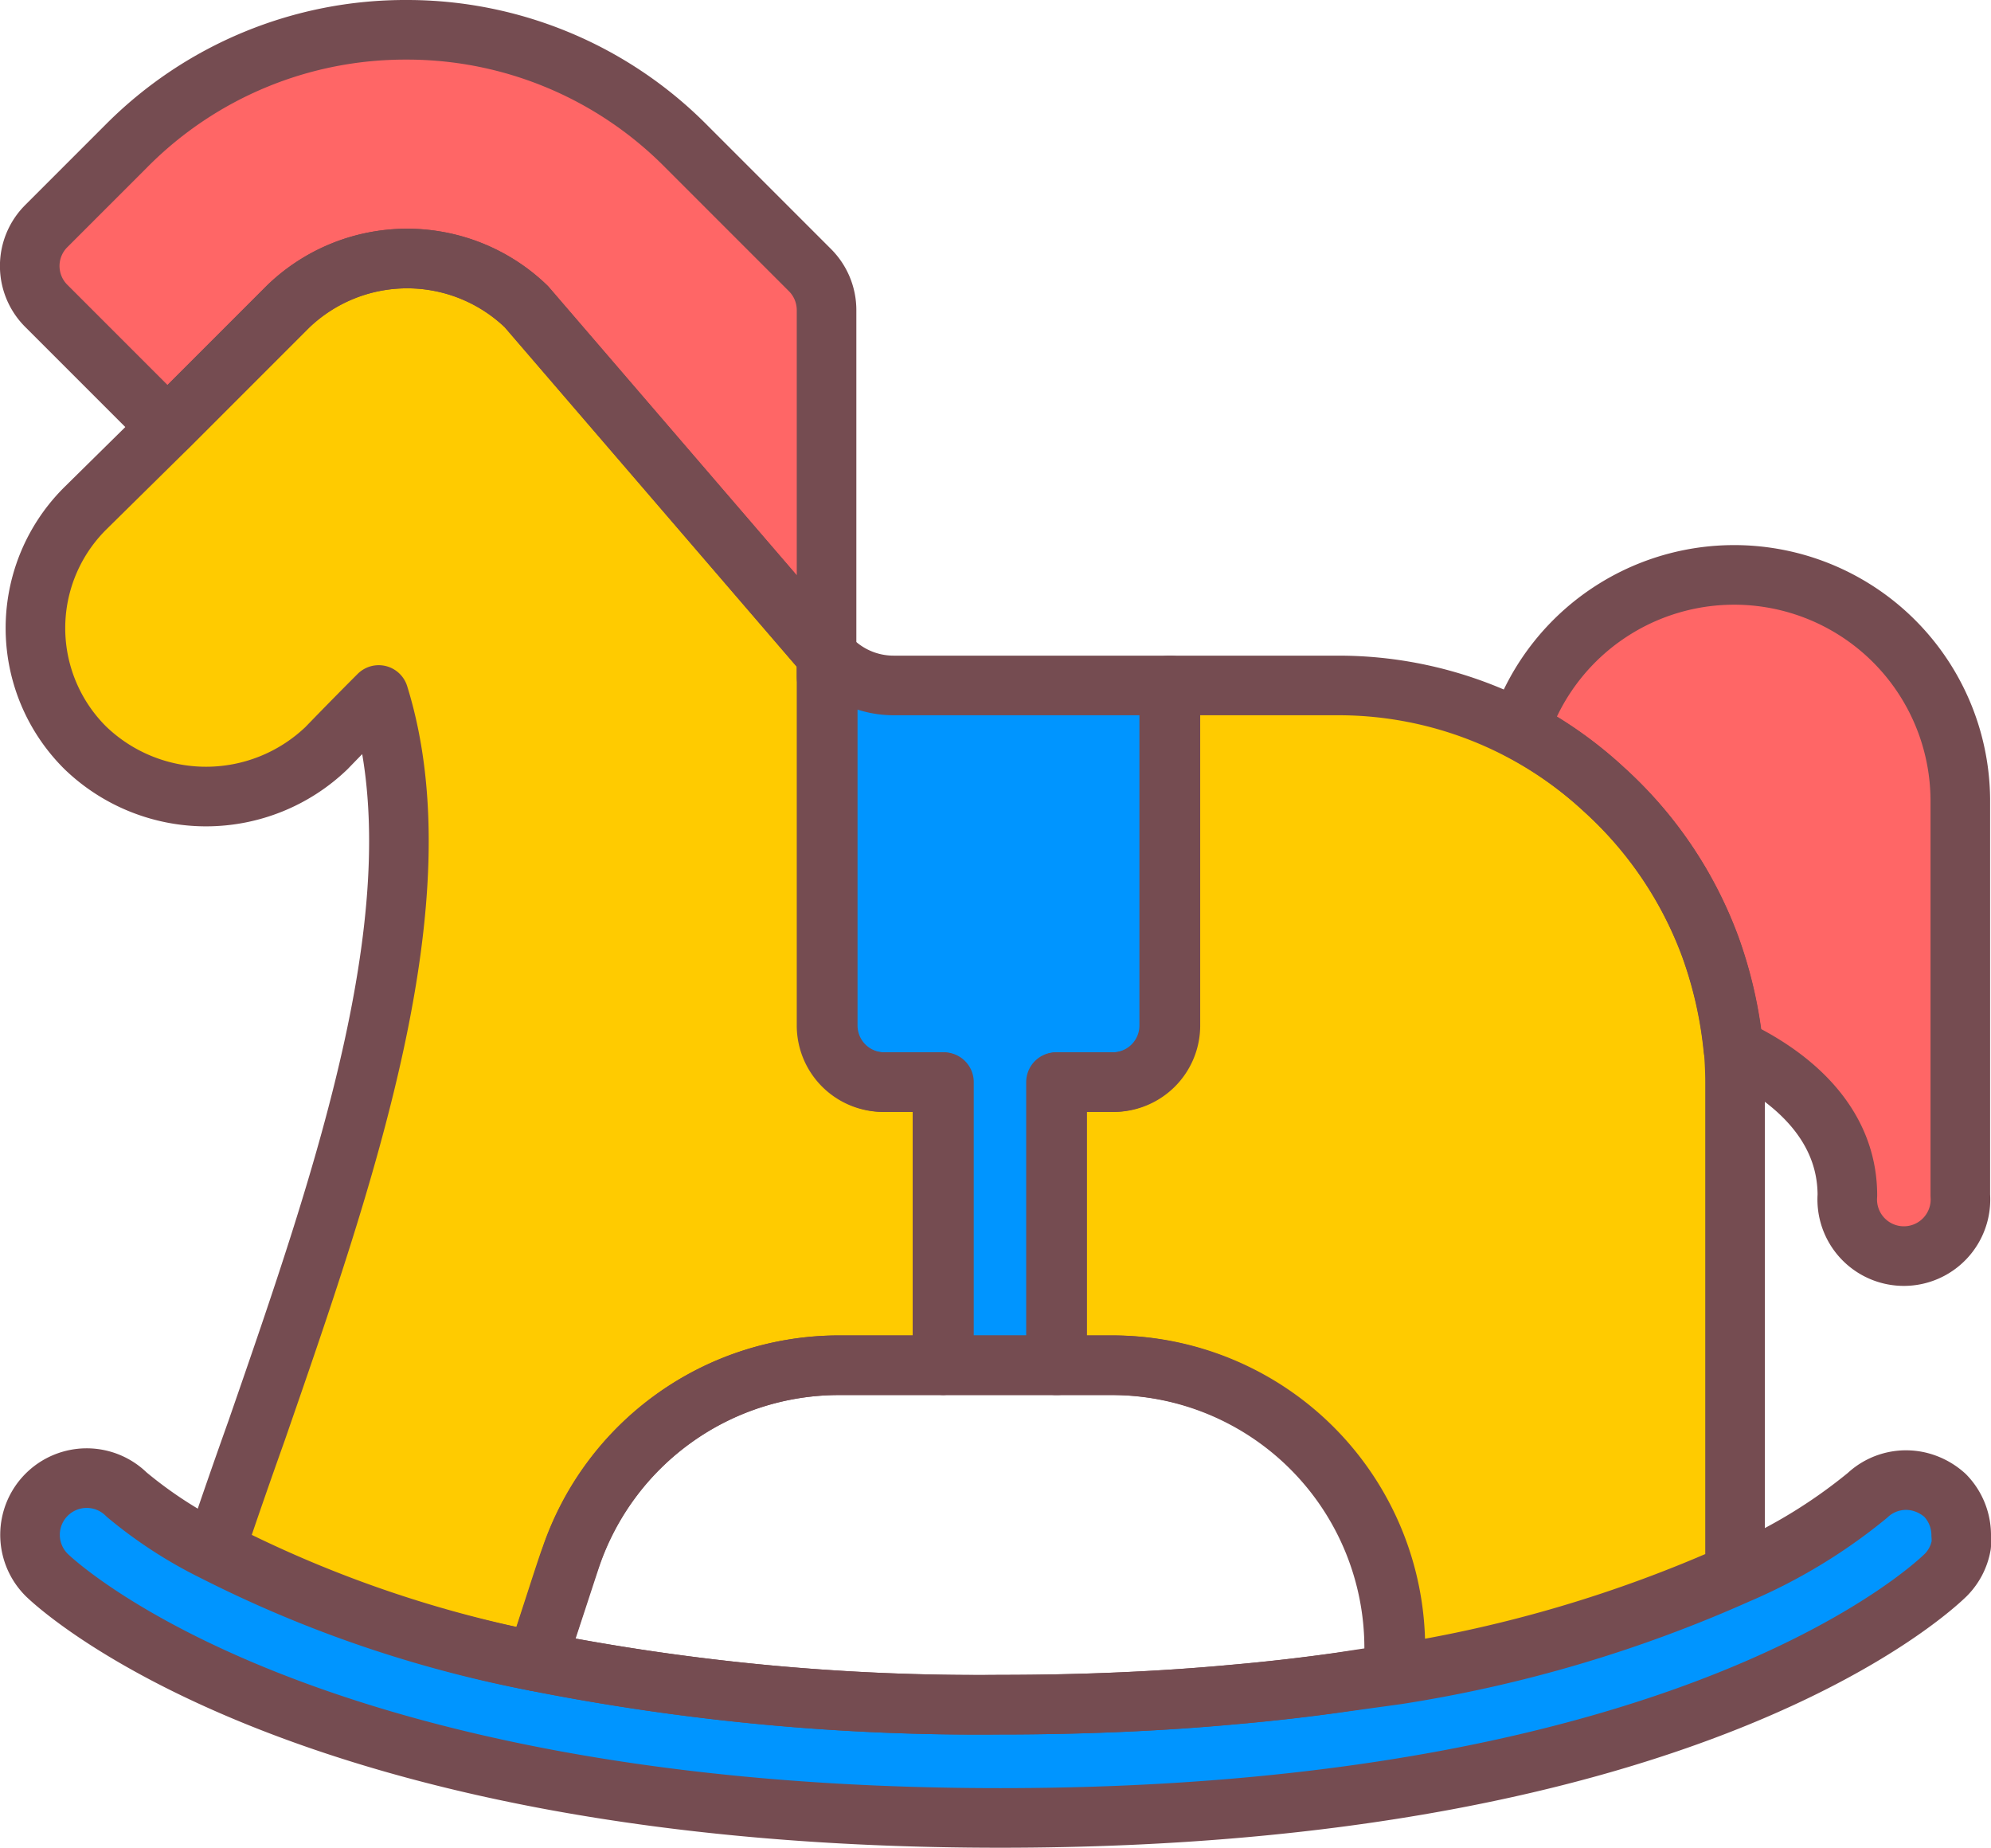
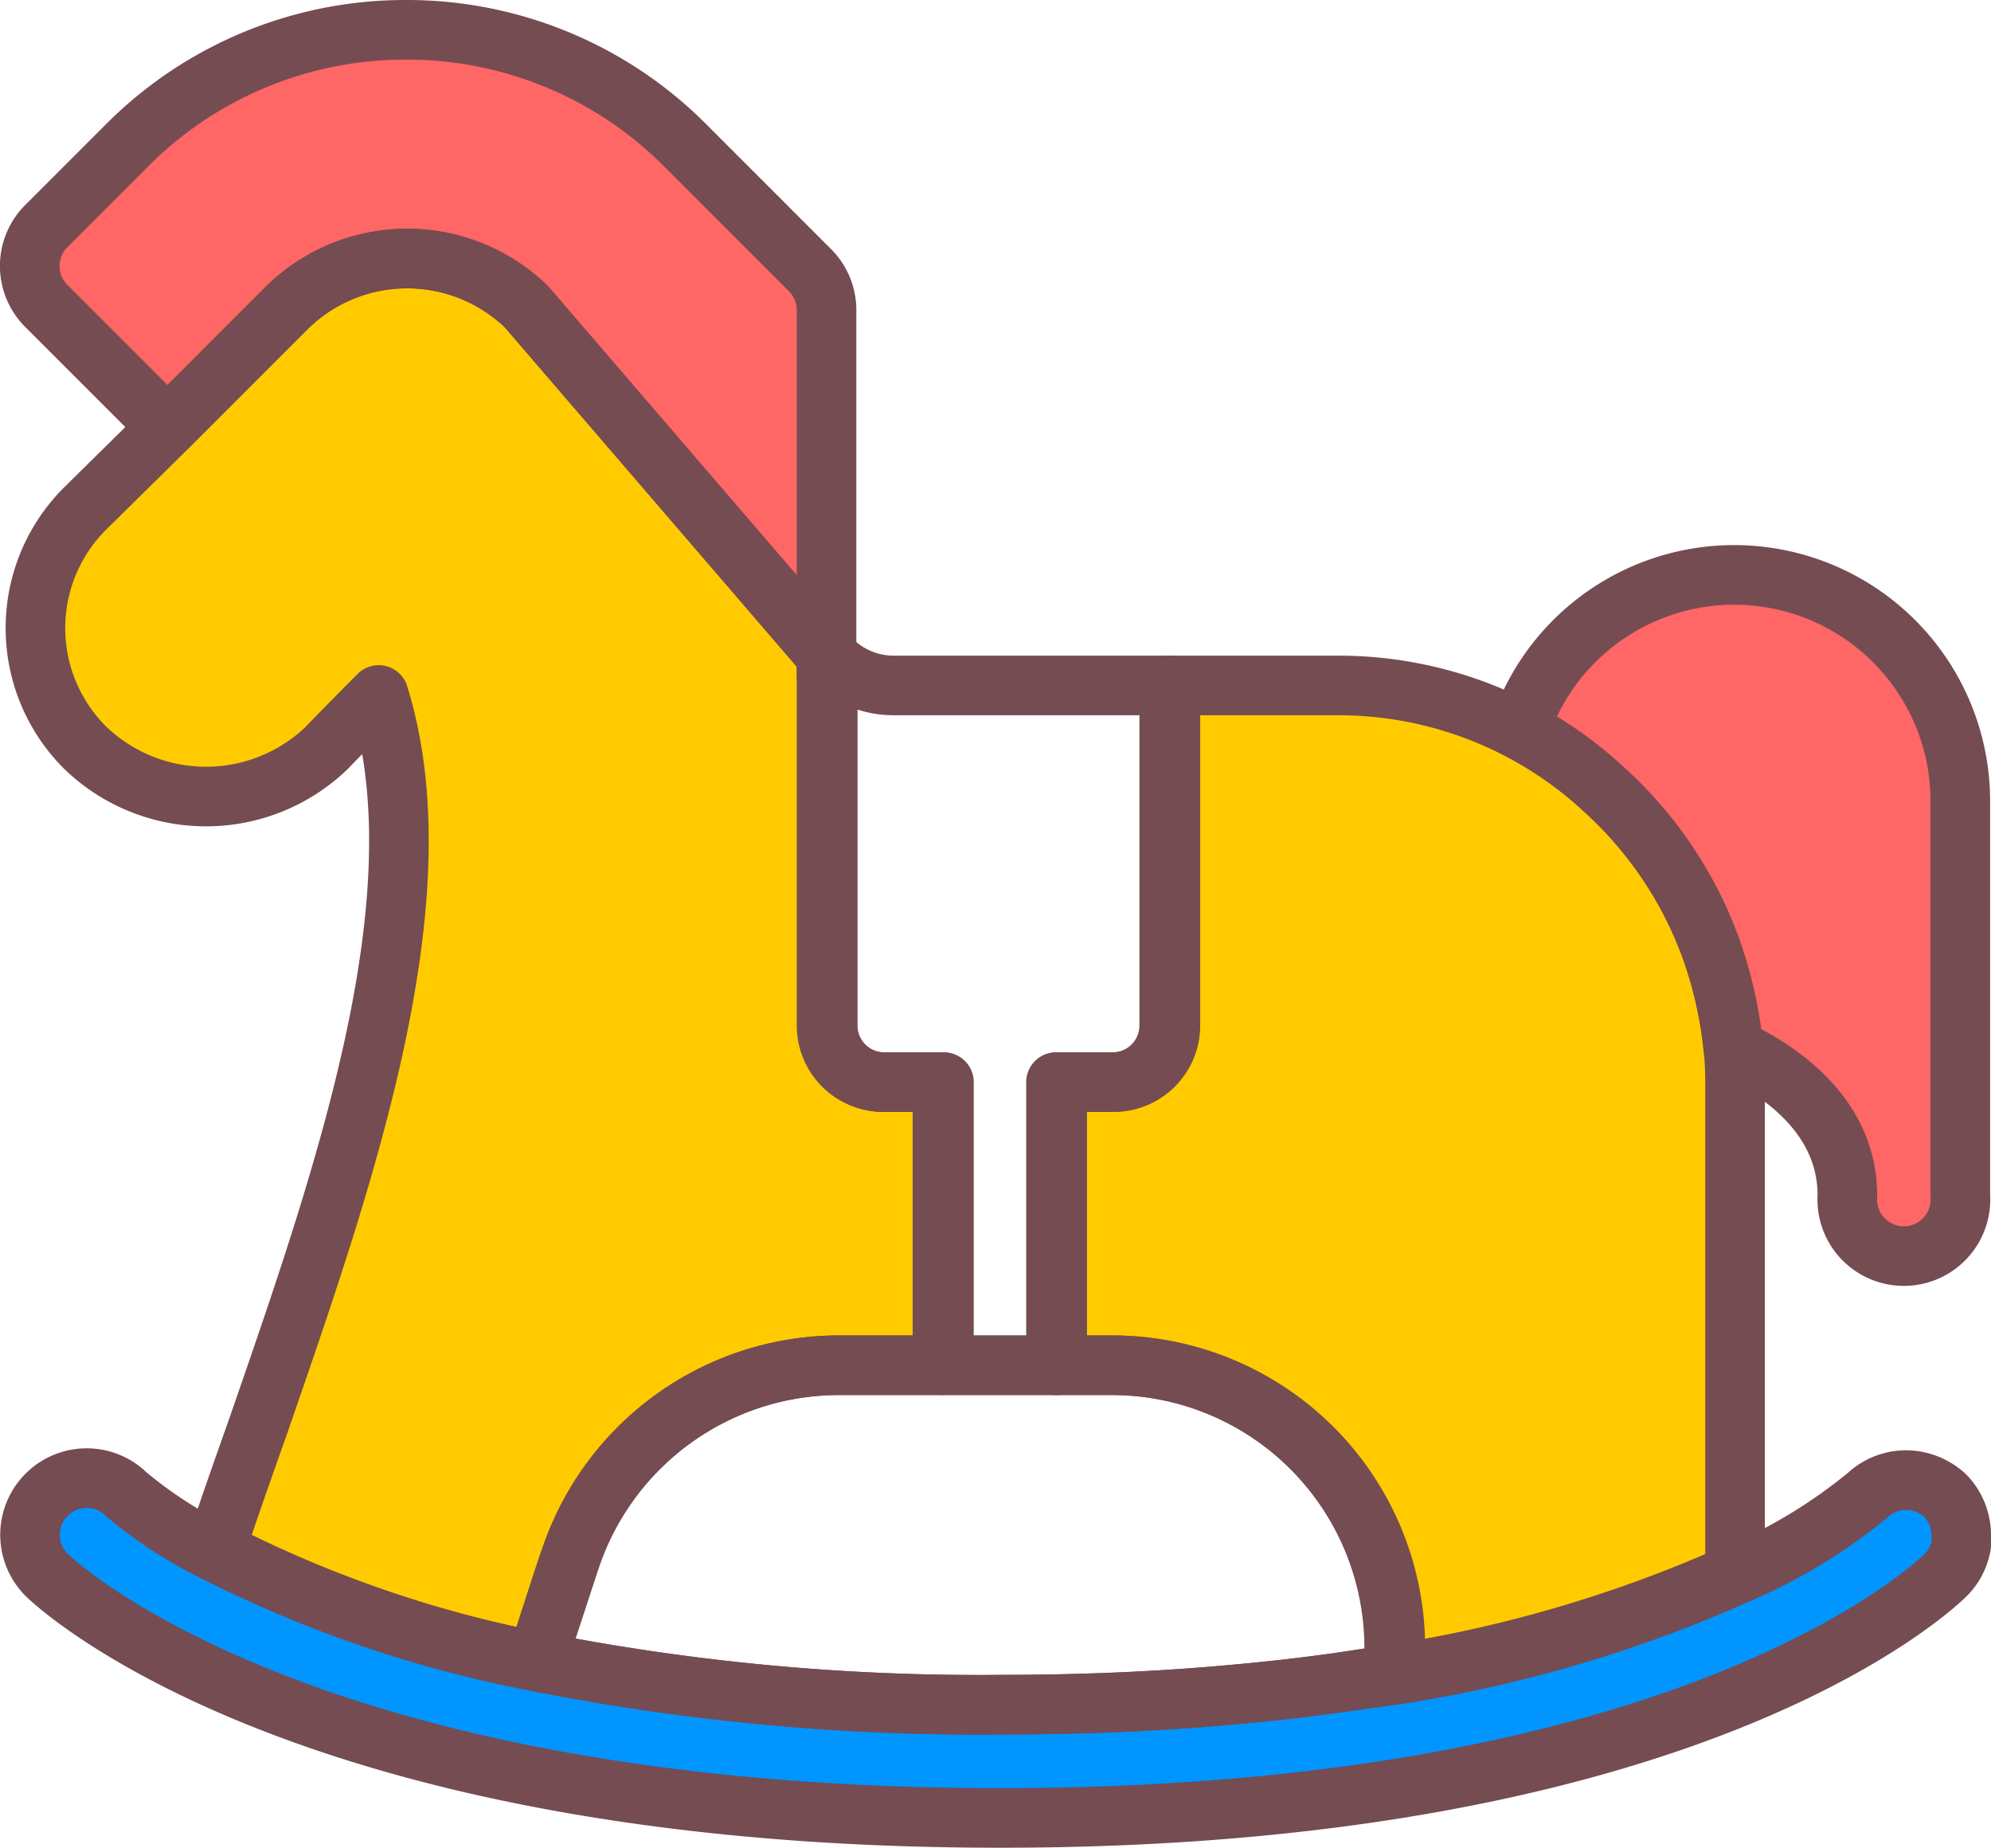
<svg xmlns="http://www.w3.org/2000/svg" viewBox="0 0 66.82 62">
  <defs>
    <style>.cls-1{fill:#f66;}.cls-2{fill:#ffcb00;}.cls-3{fill:#0095ff;}.cls-4{fill:none;stroke:#754c51;stroke-linecap:round;stroke-linejoin:round;stroke-width:2px;}</style>
  </defs>
  <g id="レイヤー_2" data-name="レイヤー 2">
    <g id="main_01">
      <path class="cls-1" d="M9.66,10.29a5.76,5.76,0,0,1,8,0L27.74,22h0V10.41a1.9,1.9,0,0,0-.56-1.35L23.05,4.93A13.18,13.18,0,0,0,13.66,1h0A13.18,13.18,0,0,0,4.25,4.89L1.56,7.58a1.89,1.89,0,0,0,0,2.69l4.06,4.06h0Z" />
      <path class="cls-1" d="M62,40.11a1.9,1.9,0,1,0,3.79,0V26.81A7.59,7.59,0,0,0,51,24.48a13.2,13.2,0,0,1,2.82,2,13.34,13.34,0,0,1,3.57,5.27,14.2,14.2,0,0,1,.78,3.43v0C59.92,36,62,37.56,62,40.11Z" />
      <polygon class="cls-2" points="27.74 21.99 27.74 21.99 27.74 21.99 27.74 21.99" />
      <path class="cls-2" d="M29.64,36.31a1.9,1.9,0,0,1-1.9-1.9V22h0L17.67,10.29a5.76,5.76,0,0,0-8,0l-4,4h0l-2.8,2.76a5.66,5.66,0,0,0,0,8.05,5.84,5.84,0,0,0,8.09,0s.8-.83,1.75-1.78c2.13,6.84-1.18,16.26-4.1,24.69-.46,1.29-.91,2.58-1.33,3.83l-.05.17A40.72,40.72,0,0,0,18,55.75c.46-1.38,1-3.1,1.15-3.49a9.51,9.51,0,0,1,9-6.45h3.48v-9.5h-2Z" />
      <path class="cls-2" d="M58.18,35.19v0a14.2,14.2,0,0,0-.78-3.43,13.34,13.34,0,0,0-3.57-5.27A13.12,13.12,0,0,0,44.93,23H39.24V34.41h0a1.9,1.9,0,0,1-1.9,1.9h-1.9v9.5h1.9a9.49,9.49,0,0,1,9.49,9.49c0,.15,0,.48,0,.87A44.93,44.93,0,0,0,58.23,52.8V36.31C58.23,35.94,58.21,35.56,58.18,35.19Z" />
      <path class="cls-3" d="M65.28,50.18s0,0,0,0a2,2,0,0,0-.75-.43,1.89,1.89,0,0,0-1.86.43l0,0h0a18,18,0,0,1-4.36,2.64,44.93,44.93,0,0,1-11.42,3.37L45,56.45h0c-1.13.16-2.33.3-3.59.41-2.37.22-5,.34-7.83.34A76.35,76.35,0,0,1,18,55.75a40.72,40.72,0,0,1-10.83-3.7,14.73,14.73,0,0,1-2.92-1.9,1.9,1.9,0,0,0-2.68,2.7c.34.33,8.65,8.15,32,8.15h0c23.31,0,31.39-7.82,31.73-8.15a1.88,1.88,0,0,0,.52-1,2,2,0,0,0,0-.35A1.91,1.91,0,0,0,65.28,50.18Z" />
-       <path class="cls-3" d="M30,23a2.94,2.94,0,0,1-2.22-1h0v.72h0V34.41a1.9,1.9,0,0,0,1.9,1.9h2v9.5h3.8v-9.5h1.9a1.9,1.9,0,0,0,1.9-1.9h0V23H30Z" />
      <polygon class="cls-3" points="27.74 21.99 27.74 21.99 27.74 22.72 27.74 22.71 27.74 21.99" />
      <path class="cls-4" d="M28.16,45.81a9.51,9.51,0,0,0-9,6.45c-.13.39-.69,2.11-1.15,3.49A76.35,76.35,0,0,0,33.54,57.2c2.85,0,5.46-.12,7.83-.34,1.26-.11,2.46-.25,3.59-.41h0l1.83-.28c0-.39,0-.72,0-.87a9.49,9.49,0,0,0-9.49-9.49H28.16Z" />
      <path class="cls-4" d="M9.66,10.29a5.76,5.76,0,0,1,8,0L27.74,22h0V10.41a1.9,1.9,0,0,0-.56-1.35L23.05,4.93A13.18,13.18,0,0,0,13.66,1h0A13.18,13.18,0,0,0,4.25,4.89L1.56,7.58a1.89,1.89,0,0,0,0,2.69l4.06,4.06h0Z" />
      <path class="cls-4" d="M62,40.11a1.9,1.9,0,1,0,3.79,0V26.81A7.59,7.59,0,0,0,51,24.48a13.2,13.2,0,0,1,2.82,2,13.34,13.34,0,0,1,3.57,5.27,14.2,14.2,0,0,1,.78,3.43v0C59.92,36,62,37.56,62,40.11Z" />
      <polygon class="cls-4" points="27.74 21.99 27.74 21.99 27.74 21.99 27.74 21.99" />
      <path class="cls-4" d="M29.64,36.31a1.9,1.9,0,0,1-1.9-1.9V22h0L17.67,10.29a5.76,5.76,0,0,0-8,0l-4,4h0l-2.8,2.76a5.66,5.66,0,0,0,0,8.05,5.84,5.84,0,0,0,8.09,0s.8-.83,1.75-1.78c2.13,6.84-1.18,16.26-4.1,24.69-.46,1.29-.91,2.58-1.33,3.83l-.05.17A40.72,40.72,0,0,0,18,55.75c.46-1.38,1-3.1,1.15-3.49a9.51,9.51,0,0,1,9-6.45h3.48v-9.5h-2Z" />
      <path class="cls-4" d="M58.18,35.19v0a14.2,14.2,0,0,0-.78-3.43,13.34,13.34,0,0,0-3.57-5.27A13.12,13.12,0,0,0,44.93,23H39.24V34.41h0a1.9,1.9,0,0,1-1.9,1.9h-1.9v9.5h1.9a9.49,9.49,0,0,1,9.49,9.49c0,.15,0,.48,0,.87A44.93,44.93,0,0,0,58.23,52.8V36.31C58.23,35.94,58.21,35.56,58.18,35.19Z" />
      <path class="cls-4" d="M65.28,50.18s0,0,0,0a2,2,0,0,0-.75-.43,1.89,1.89,0,0,0-1.86.43l0,0h0a18,18,0,0,1-4.36,2.64,44.93,44.93,0,0,1-11.42,3.37L45,56.45h0c-1.13.16-2.33.3-3.59.41-2.37.22-5,.34-7.83.34A76.35,76.35,0,0,1,18,55.75a40.72,40.72,0,0,1-10.83-3.7,14.73,14.73,0,0,1-2.92-1.9,1.9,1.9,0,0,0-2.68,2.7c.34.33,8.65,8.15,32,8.15h0c23.31,0,31.39-7.82,31.73-8.15a1.88,1.88,0,0,0,.52-1,2,2,0,0,0,0-.35A1.91,1.91,0,0,0,65.28,50.18Z" />
      <path class="cls-4" d="M30,23a2.94,2.94,0,0,1-2.22-1h0v.72h0V34.41a1.9,1.9,0,0,0,1.9,1.9h2v9.5h3.8v-9.5h1.9a1.9,1.9,0,0,0,1.9-1.9h0V23H30Z" />
      <polygon class="cls-4" points="27.74 21.99 27.74 21.99 27.74 22.72 27.74 22.71 27.74 21.99" />
    </g>
  </g>
</svg>